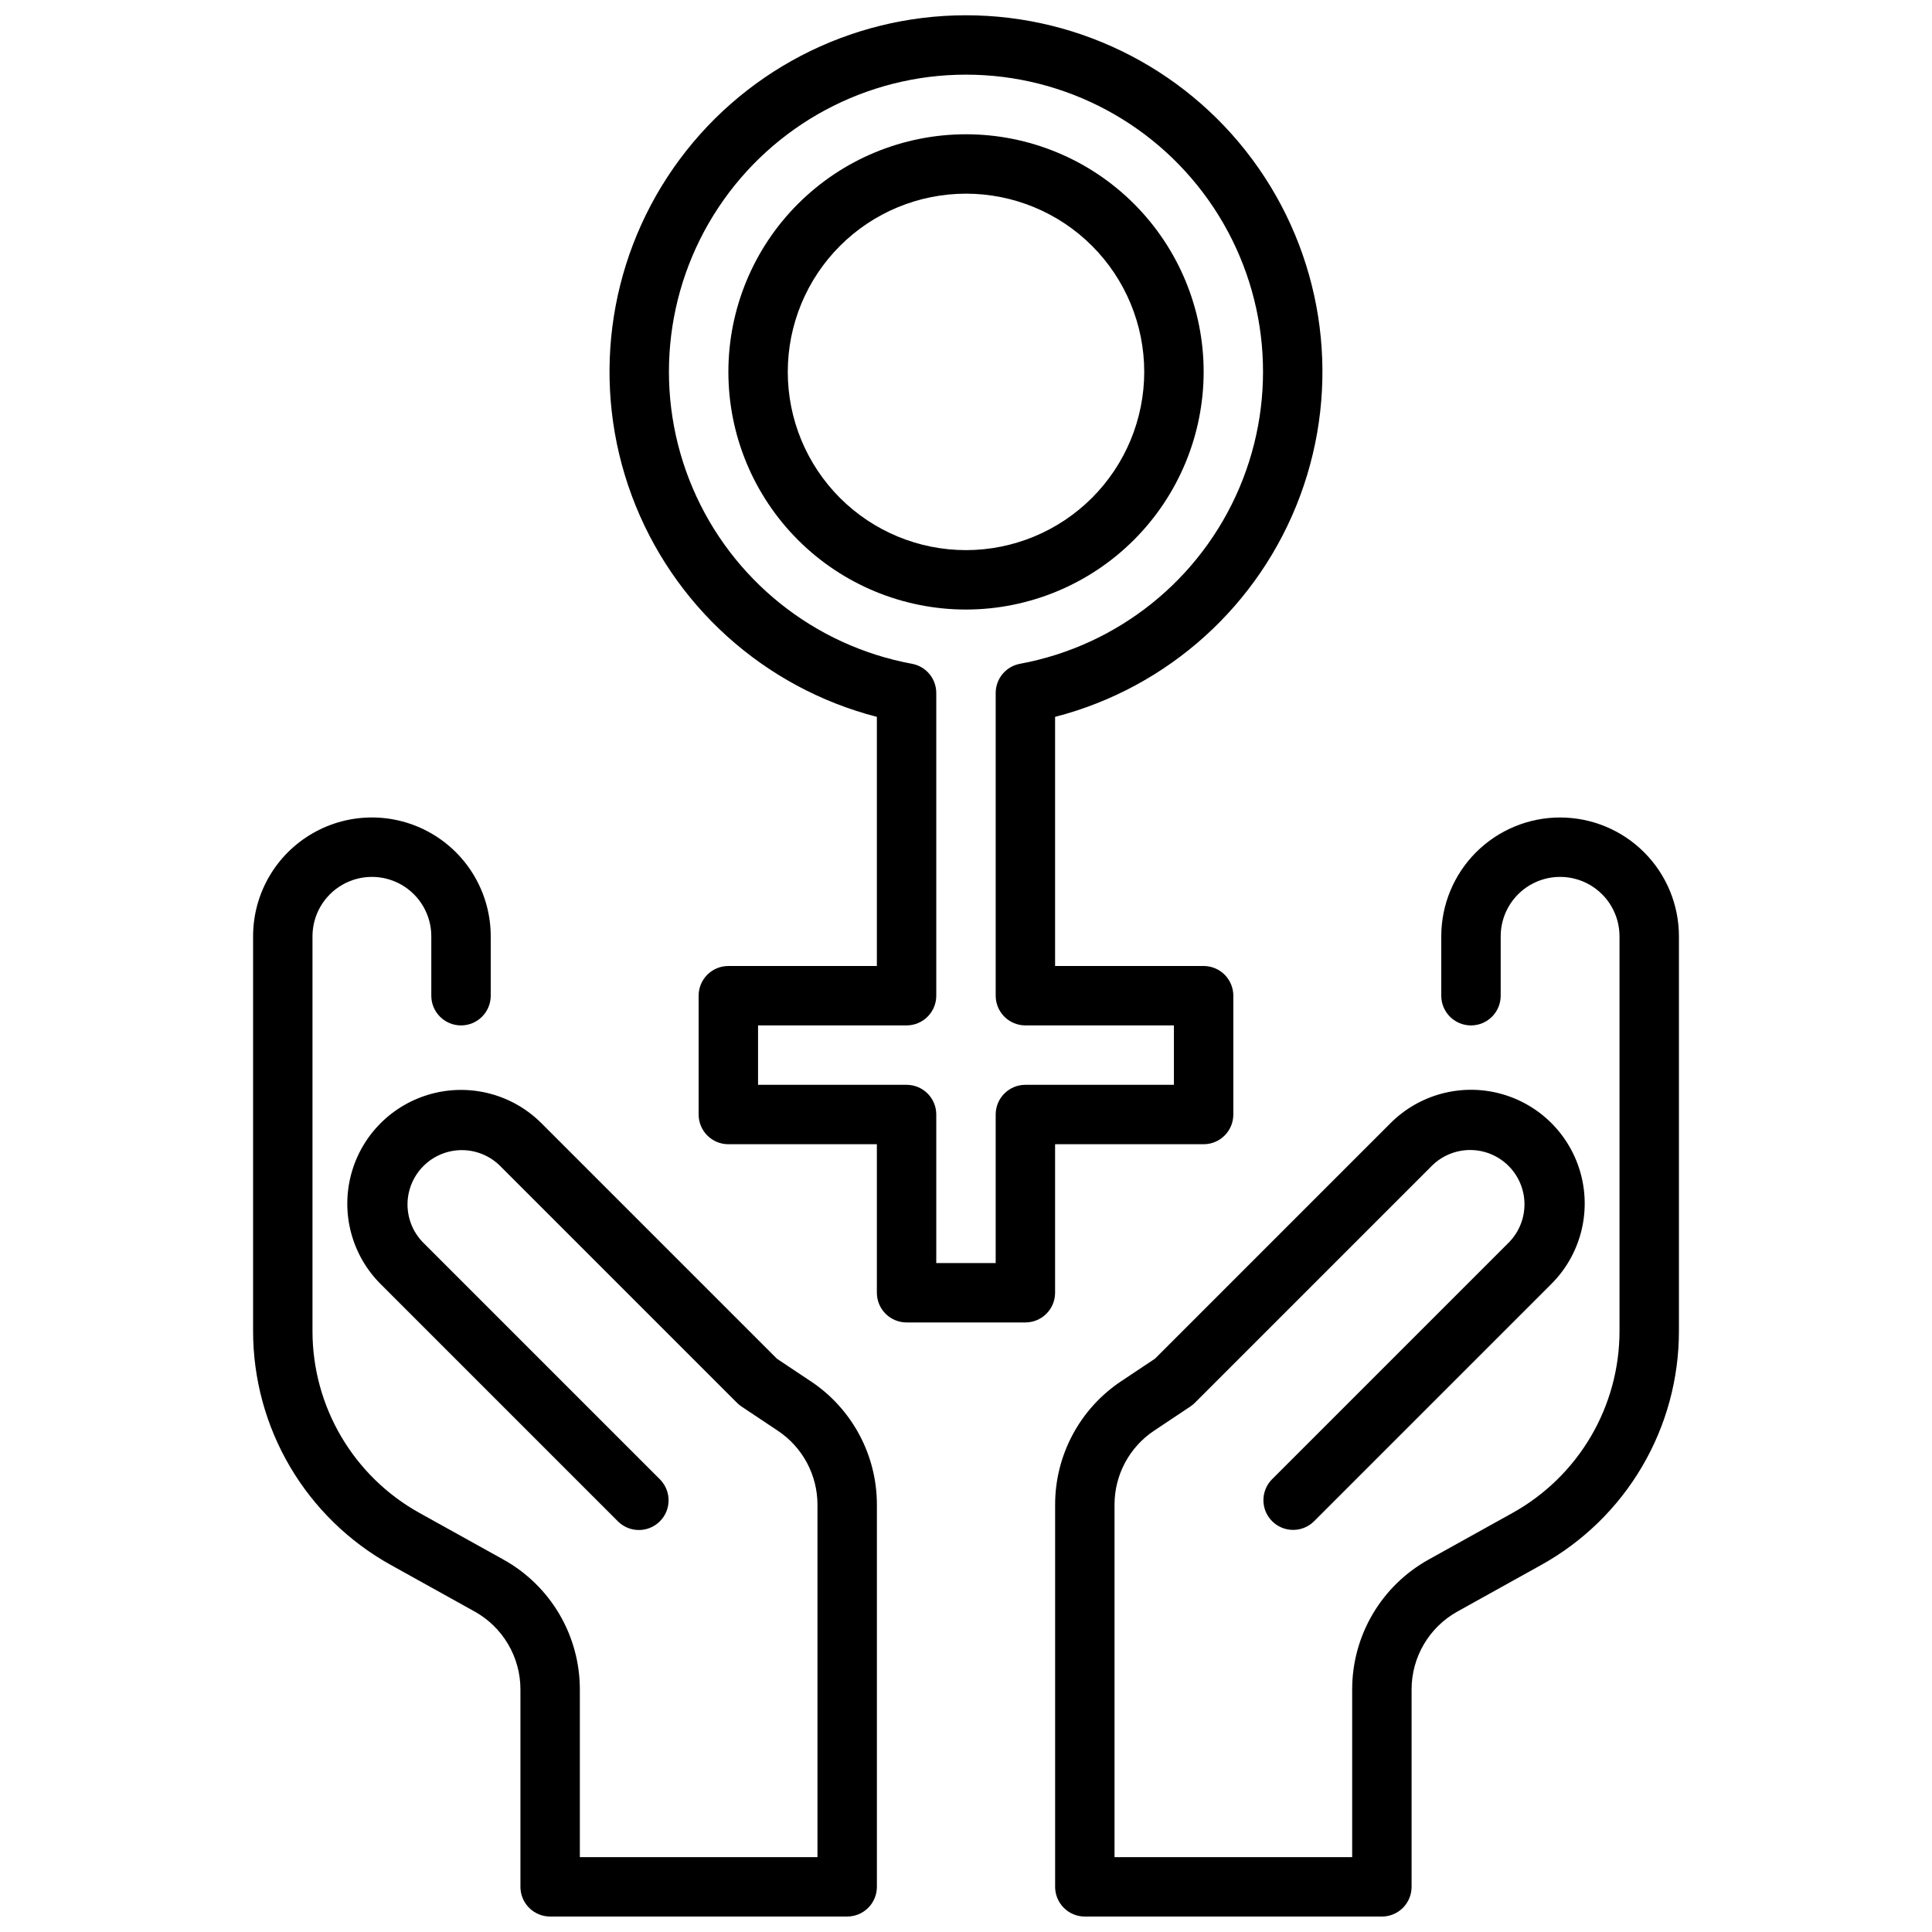
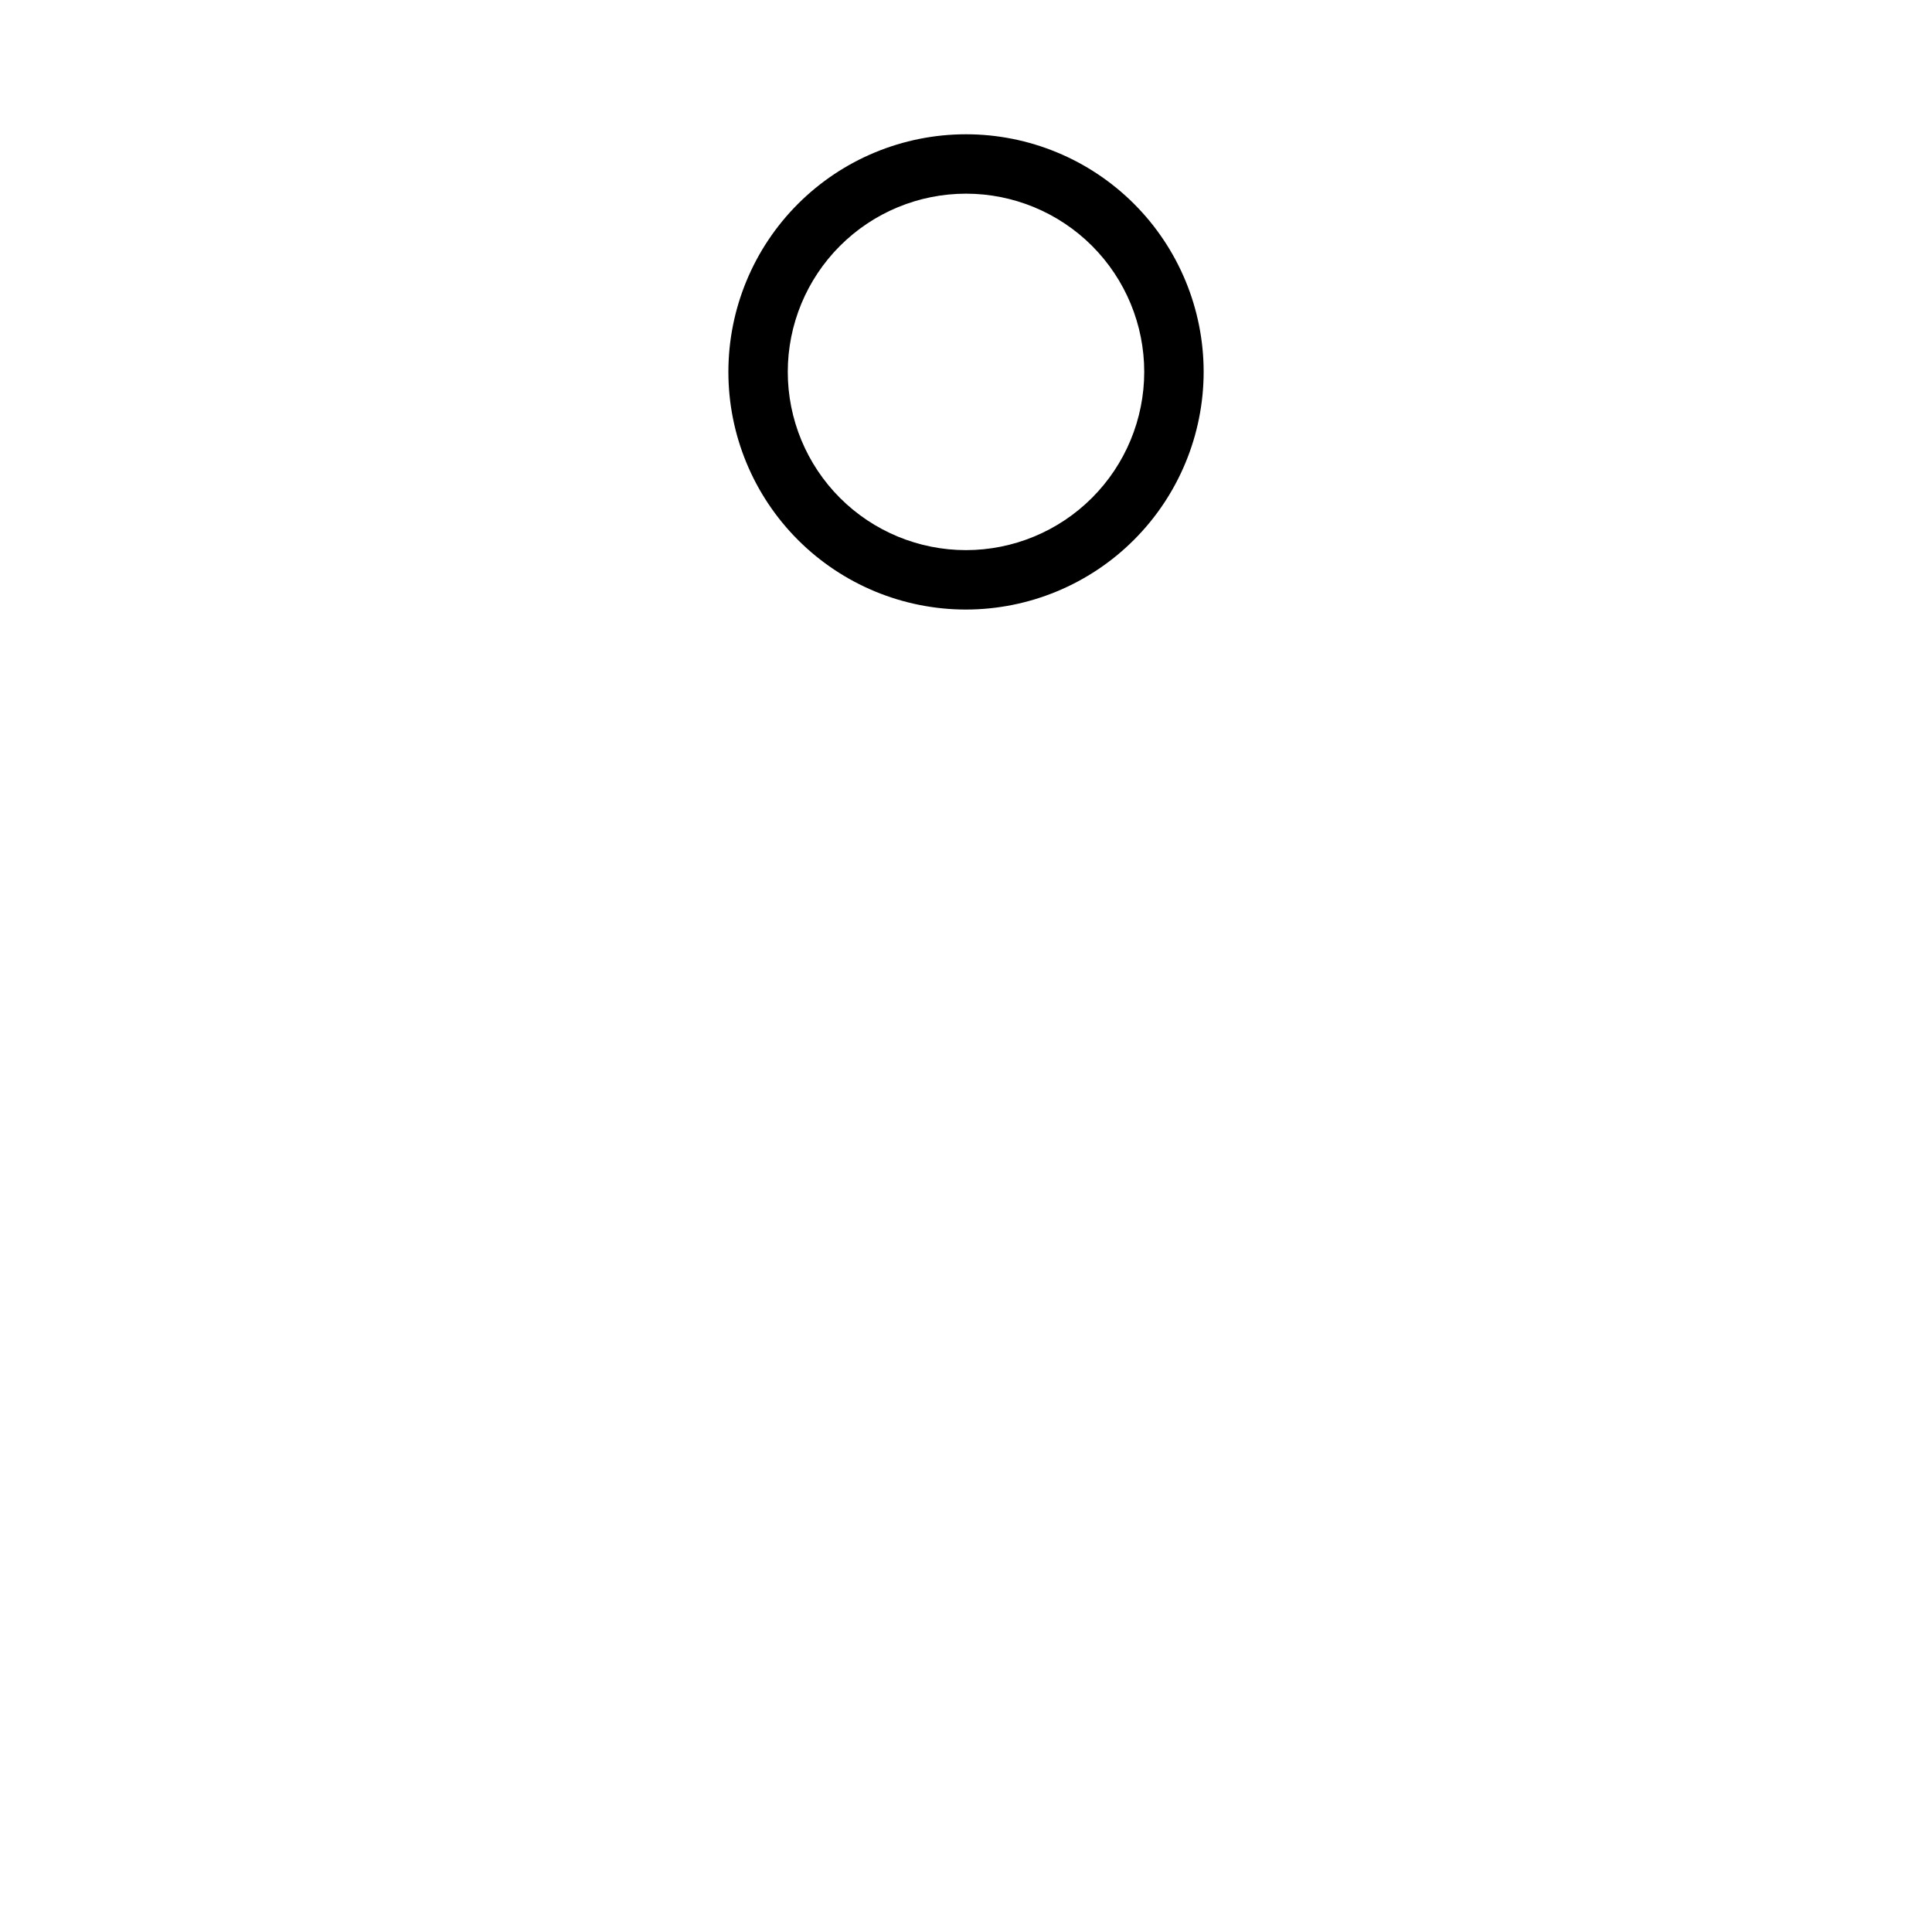
<svg xmlns="http://www.w3.org/2000/svg" width="800px" height="800px" version="1.1" viewBox="144 144 512 512">
  <defs>
    <clipPath id="c">
-       <path d="m305 148.09h190v346.91h-190z" />
-     </clipPath>
+       </clipPath>
    <clipPath id="b">
-       <path d="m211 360h166v291.9h-166z" />
-     </clipPath>
+       </clipPath>
    <clipPath id="a">
-       <path d="m423 360h166v291.9h-166z" />
-     </clipPath>
+       </clipPath>
  </defs>
-   <path d="m462.98 242.56c0-16.703-6.637-32.723-18.445-44.531-11.812-11.809-27.832-18.445-44.531-18.445-16.703 0-32.723 6.637-44.531 18.445-11.812 11.809-18.445 27.828-18.445 44.531s6.633 32.719 18.445 44.531c11.809 11.809 27.828 18.445 44.531 18.445 16.695-0.02 32.703-6.66 44.508-18.469 11.809-11.805 18.449-27.812 18.469-44.508zm-62.977 47.23c-12.527 0-24.543-4.977-33.398-13.832-8.859-8.859-13.836-20.871-13.836-33.398s4.977-24.539 13.836-33.398c8.855-8.859 20.871-13.836 33.398-13.836 12.523 0 24.539 4.977 33.398 13.836 8.855 8.859 13.832 20.871 13.832 33.398-0.012 12.523-4.992 24.527-13.848 33.383-8.855 8.855-20.863 13.836-33.383 13.848z" />
+   <path d="m462.98 242.56c0-16.703-6.637-32.723-18.445-44.531-11.812-11.809-27.832-18.445-44.531-18.445-16.703 0-32.723 6.637-44.531 18.445-11.812 11.809-18.445 27.828-18.445 44.531s6.633 32.719 18.445 44.531c11.809 11.809 27.828 18.445 44.531 18.445 16.695-0.02 32.703-6.66 44.508-18.469 11.809-11.805 18.449-27.812 18.469-44.508zm-62.977 47.23c-12.527 0-24.543-4.977-33.398-13.832-8.859-8.859-13.836-20.871-13.836-33.398s4.977-24.539 13.836-33.398c8.855-8.859 20.871-13.836 33.398-13.836 12.523 0 24.539 4.977 33.398 13.836 8.855 8.859 13.832 20.871 13.832 33.398-0.012 12.523-4.992 24.527-13.848 33.383-8.855 8.855-20.863 13.836-33.383 13.848" />
  <g clip-path="url(#c)">
    <path d="m423.61 447.23h39.363c2.086 0 4.09-0.828 5.566-2.305 1.473-1.477 2.305-3.481 2.305-5.566v-31.488c0-2.09-0.832-4.09-2.305-5.566-1.477-1.477-3.481-2.305-5.566-2.305h-39.363v-66.023c29.941-7.731 54.203-29.625 64.953-58.617 10.754-28.992 6.637-61.41-11.023-86.797-17.66-25.383-46.621-40.516-77.543-40.516s-59.887 15.133-77.547 40.516c-17.66 25.387-21.777 57.805-11.023 86.797 10.75 28.992 35.012 50.887 64.953 58.617v66.023h-39.359c-4.348 0-7.875 3.523-7.875 7.871v31.488c0 2.086 0.832 4.09 2.309 5.566 1.477 1.477 3.477 2.305 5.566 2.305h39.359v39.359c0 2.09 0.828 4.09 2.305 5.566s3.481 2.305 5.566 2.305h31.488c2.09 0 4.09-0.828 5.566-2.305 1.477-1.477 2.305-3.477 2.305-5.566zm-7.871-15.742c-4.348 0-7.871 3.523-7.871 7.871v39.359h-15.746v-39.359c0-2.09-0.828-4.09-2.305-5.566-1.477-1.477-3.477-2.305-5.566-2.305h-39.359v-15.746h39.359c2.09 0 4.09-0.828 5.566-2.305 1.477-1.477 2.305-3.481 2.305-5.566v-80.215c0.004-3.801-2.707-7.059-6.445-7.746-25.977-4.809-47.809-22.32-58.137-46.633-10.328-24.316-7.769-52.188 6.809-74.219 14.574-22.027 39.23-35.277 65.648-35.277 26.414 0 51.07 13.25 65.648 35.277 14.578 22.031 17.133 49.902 6.805 74.219-10.328 24.312-32.16 41.824-58.137 46.633-3.734 0.688-6.449 3.945-6.445 7.746v80.215c0 2.086 0.828 4.09 2.305 5.566 1.477 1.477 3.481 2.305 5.566 2.305h39.359v15.742z" />
  </g>
  <g clip-path="url(#b)">
-     <path d="m358.85 510.05-8.941-5.961-62.426-62.426c-7.613-7.613-18.711-10.586-29.109-7.797-10.402 2.785-18.523 10.906-21.309 21.309-2.789 10.398 0.184 21.496 7.797 29.109l62.977 62.977c3.09 2.981 8 2.938 11.035-0.098 3.039-3.035 3.078-7.945 0.098-11.035l-62.977-62.977c-3.508-3.66-4.832-8.898-3.484-13.785 1.348-4.887 5.168-8.707 10.055-10.055 4.887-1.348 10.125-0.023 13.785 3.484l62.977 62.977c0.367 0.367 0.766 0.695 1.195 0.984l9.598 6.398c6.578 4.371 10.527 11.75 10.516 19.648v93.355h-62.973v-44.445c0-7.019-1.879-13.914-5.438-19.965-3.562-6.047-8.676-11.035-14.812-14.445l-22.262-12.367c-8.59-4.773-15.746-11.754-20.727-20.223-4.984-8.473-7.613-18.117-7.613-27.945v-104.64c0-5.625 3.004-10.82 7.875-13.633s10.871-2.812 15.742 0c4.871 2.812 7.871 8.008 7.871 13.633v15.746c0 4.348 3.527 7.871 7.875 7.871 4.348 0 7.871-3.523 7.871-7.871v-15.746c0-11.25-6.004-21.645-15.746-27.27-9.742-5.625-21.746-5.625-31.488 0s-15.742 16.02-15.742 27.27v104.64c0 12.633 3.379 25.039 9.789 35.93 6.41 10.887 15.613 19.863 26.656 26l22.254 12.367h0.004c3.68 2.043 6.75 5.039 8.883 8.668 2.137 3.633 3.262 7.766 3.262 11.98v52.316c0 2.086 0.828 4.09 2.305 5.566 1.477 1.477 3.481 2.305 5.566 2.305h78.723c2.086 0 4.09-0.828 5.566-2.305 1.477-1.477 2.305-3.481 2.305-5.566v-101.23c0.016-13.168-6.566-25.465-17.531-32.754z" />
-   </g>
+     </g>
  <g clip-path="url(#a)">
-     <path d="m557.44 360.64c-8.352 0-16.359 3.32-22.266 9.223-5.902 5.906-9.223 13.914-9.223 22.266v15.746c0 4.348 3.527 7.871 7.875 7.871 4.348 0 7.871-3.523 7.871-7.871v-15.746c0-5.625 3-10.82 7.871-13.633s10.875-2.812 15.746 0 7.871 8.008 7.871 13.633v104.64c0 9.828-2.629 19.473-7.609 27.945-4.984 8.469-12.141 15.449-20.73 20.223l-22.254 12.367c-6.137 3.41-11.254 8.395-14.816 14.445-3.559 6.051-5.438 12.941-5.438 19.965v44.445h-62.977v-93.355c-0.023-7.91 3.93-15.301 10.516-19.68l9.598-6.398c0.43-0.289 0.828-0.617 1.195-0.984l62.977-62.977c3.66-3.508 8.898-4.832 13.785-3.484 4.887 1.348 8.707 5.168 10.055 10.055 1.348 4.887 0.023 10.125-3.484 13.785l-62.977 62.977c-2.981 3.09-2.938 8 0.098 11.035 3.035 3.035 7.945 3.078 11.035 0.098l62.977-62.977c7.613-7.613 10.586-18.711 7.801-29.109-2.789-10.402-10.91-18.523-21.312-21.312-10.398-2.785-21.496 0.188-29.109 7.801l-62.426 62.426-8.941 5.961c-10.973 7.297-17.555 19.609-17.531 32.785v101.23c0 2.086 0.832 4.09 2.309 5.566 1.477 1.477 3.477 2.305 5.566 2.305h78.719c2.086 0 4.09-0.828 5.566-2.305 1.477-1.477 2.305-3.481 2.305-5.566v-52.316c0-4.215 1.125-8.348 3.262-11.98 2.137-3.629 5.203-6.625 8.887-8.668l22.254-12.367c11.043-6.137 20.25-15.113 26.656-26 6.41-10.891 9.789-23.297 9.789-35.93v-104.64c0-8.352-3.316-16.359-9.223-22.266-5.902-5.902-13.914-9.223-22.266-9.223z" />
-   </g>
+     </g>
</svg>